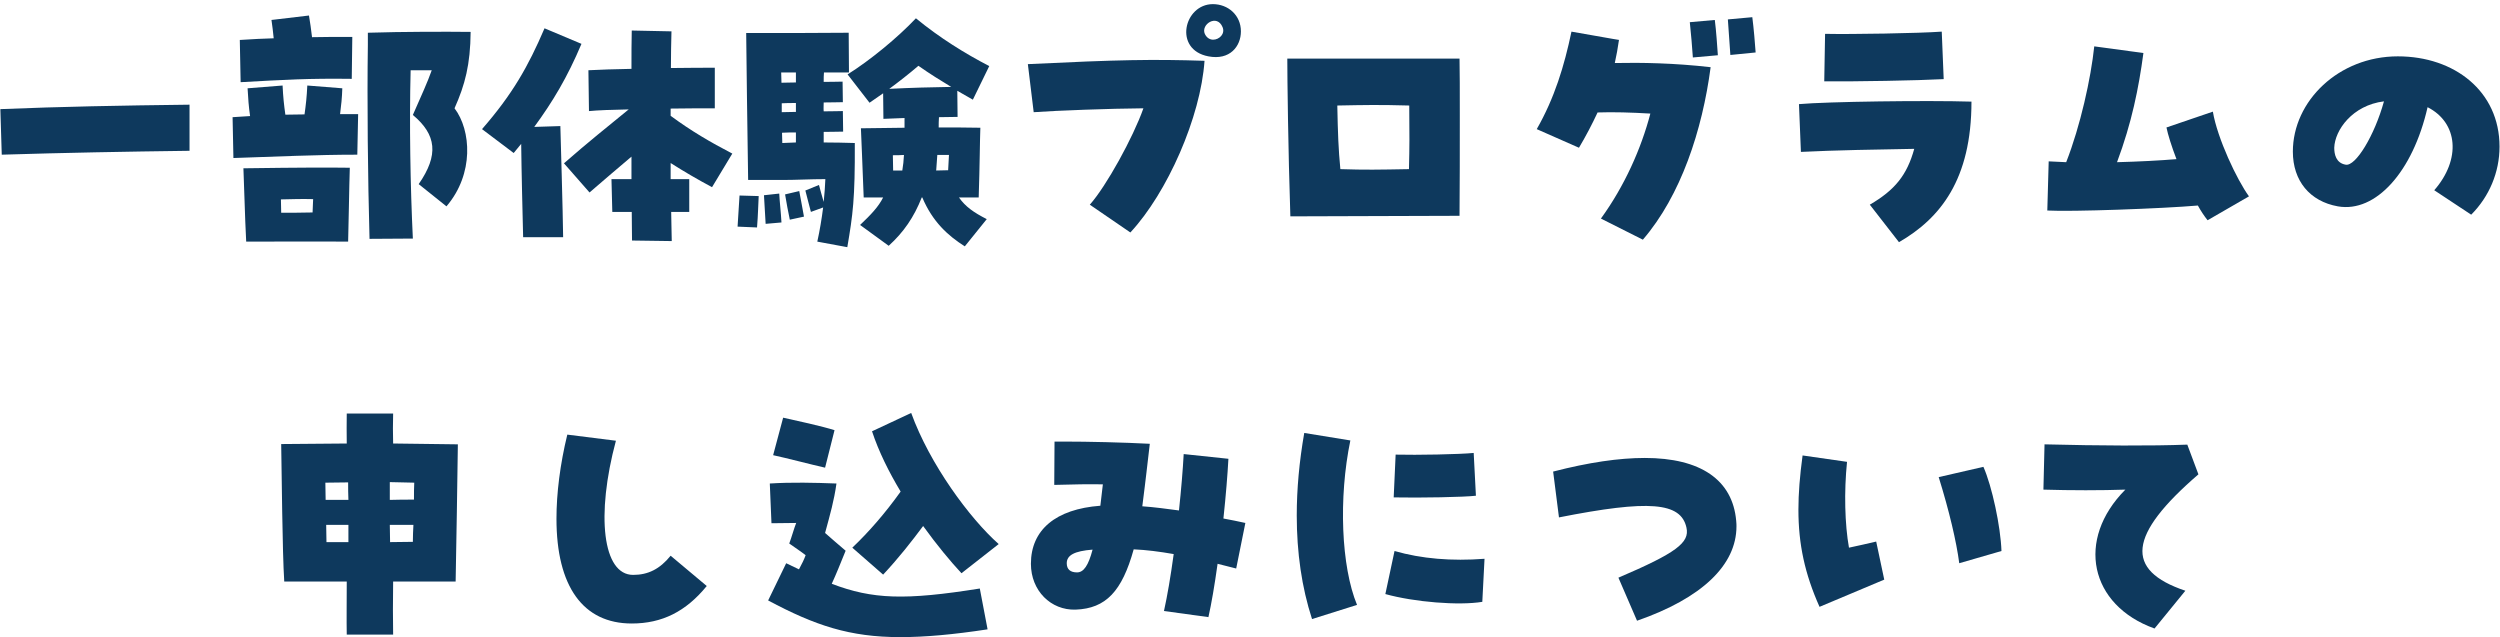
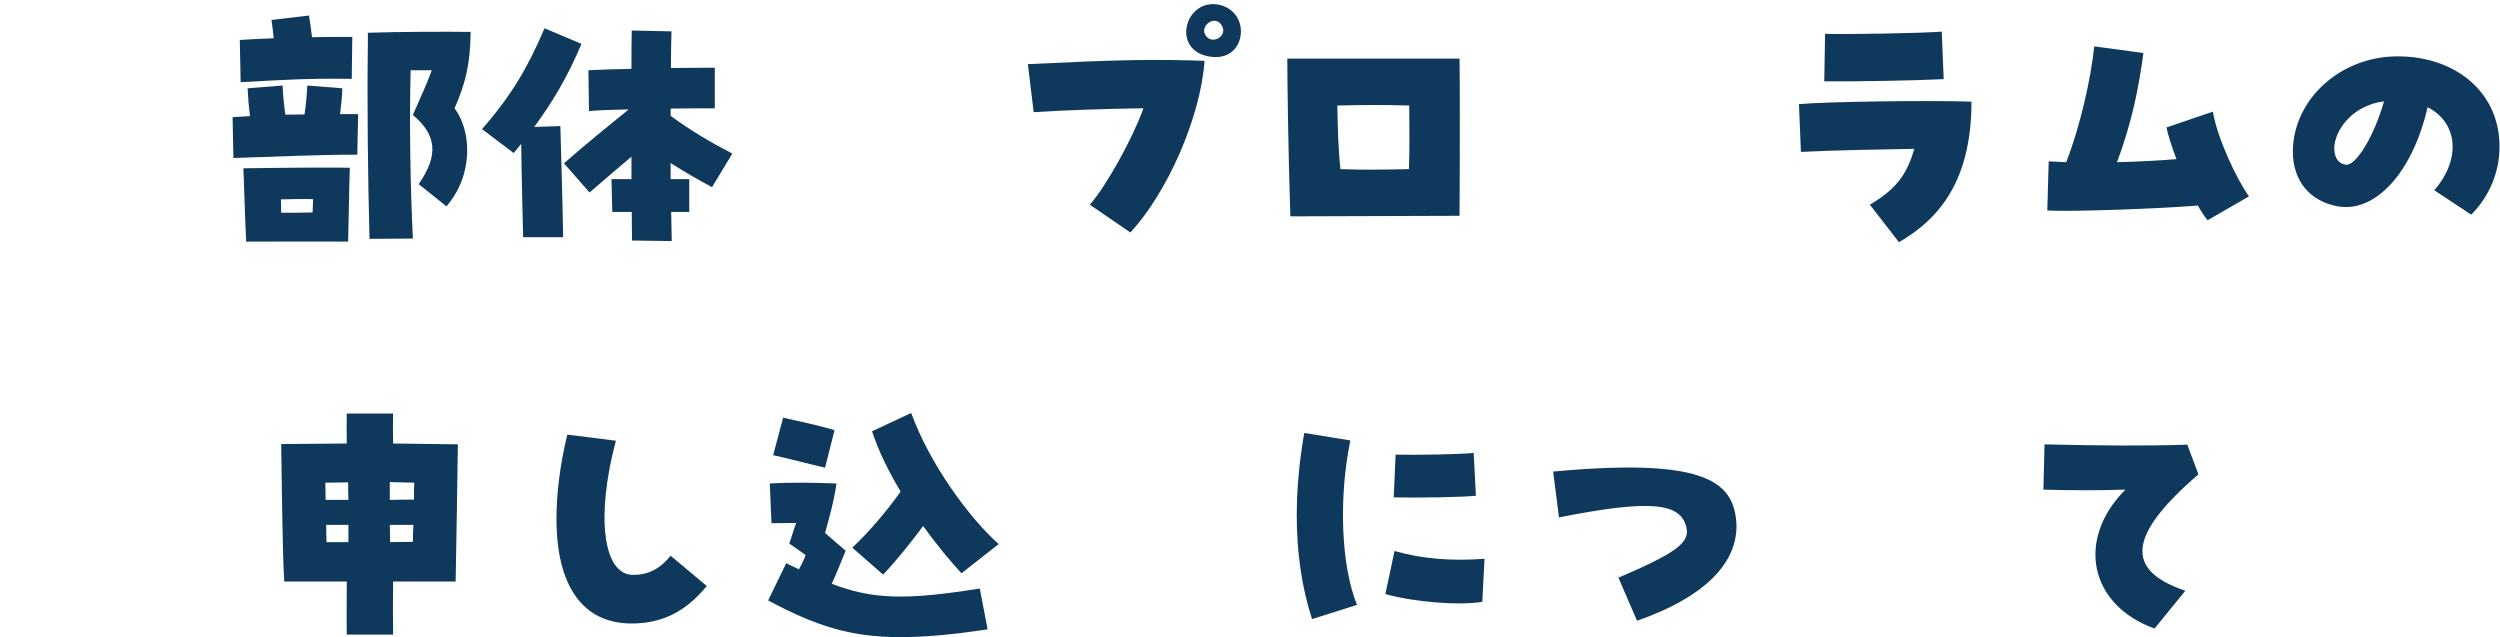
<svg xmlns="http://www.w3.org/2000/svg" width="306" height="78" viewBox="0 0 306 78" fill="none">
  <path d="M263.714 76.93C255.758 74.074 254.058 66.05 260.144 59.93C257.186 60.032 253.514 60.032 250.114 59.93L250.25 54.388C257.016 54.558 263.34 54.592 267.726 54.422L269.086 58.06C260.484 65.472 260.008 69.79 267.488 72.306L263.714 76.93Z" fill="#0E395D" />
-   <path d="M222.71 74.277C220.908 70.231 220.126 66.627 220.126 62.377C220.126 60.405 220.296 58.263 220.636 55.747L226.076 56.529C225.702 60.201 225.804 64.179 226.314 67.035C227.504 66.797 228.422 66.559 229.646 66.287L230.632 70.945C228.014 72.067 225.26 73.189 222.71 74.277ZM239.812 68.939C239.472 66.321 238.588 62.547 237.296 58.399L242.77 57.141C243.824 59.521 244.878 64.451 244.98 67.443L239.812 68.939Z" fill="#0E395D" />
-   <path d="M200.372 75.978L198.094 70.708C205.166 67.682 206.832 66.424 206.424 64.588C205.744 61.46 201.834 61.154 190.818 63.33L190.104 57.72C194.456 56.598 198.162 56.054 201.324 56.054C208.158 56.054 212.068 58.74 212.51 63.738C212.544 64.078 212.544 64.248 212.544 64.418C212.544 69.178 208.294 73.224 200.372 75.978Z" fill="#0E395D" />
+   <path d="M200.372 75.978L198.094 70.708C205.166 67.682 206.832 66.424 206.424 64.588C205.744 61.46 201.834 61.154 190.818 63.33L190.104 57.72C208.158 56.054 212.068 58.74 212.51 63.738C212.544 64.078 212.544 64.248 212.544 64.418C212.544 69.178 208.294 73.224 200.372 75.978Z" fill="#0E395D" />
  <path d="M160.592 75.773C159.334 71.897 158.722 67.647 158.722 63.091C158.722 59.861 159.028 56.495 159.64 52.993L165.284 53.911C163.822 60.949 164.162 69.347 166.1 74.039L160.592 75.773ZM181.434 73.665C178.578 74.141 173.104 73.699 169.568 72.713L170.69 67.443C173.988 68.395 177.694 68.701 181.706 68.395L181.434 73.665ZM170.588 60.881L170.826 55.645C173.41 55.713 178.68 55.611 180.38 55.441L180.652 60.677C179.258 60.847 173.818 60.949 170.588 60.881Z" fill="#0E395D" />
-   <path d="M147.91 75.536L142.47 74.788C142.878 72.952 143.286 70.572 143.66 67.818C141.892 67.512 140.328 67.308 138.764 67.24C137.336 72.374 135.364 74.482 131.658 74.618C128.632 74.72 126.184 72.306 126.184 69.008C126.184 64.86 129.21 62.31 134.684 61.902C134.786 61.086 134.888 60.236 134.99 59.284C133.358 59.25 131.42 59.284 129.04 59.352L129.074 54.048C129.414 54.048 129.788 54.048 130.162 54.048C133.188 54.048 137.54 54.15 140.736 54.32L140.328 57.822C140.192 58.876 140.09 59.93 139.818 61.97C141.28 62.072 142.776 62.276 144.306 62.48C144.578 59.93 144.782 57.482 144.884 55.578L150.358 56.156C150.256 58.06 150.052 60.61 149.746 63.466C150.63 63.636 151.548 63.806 152.432 64.01L151.31 69.586C150.494 69.382 149.746 69.178 149.032 69.008C148.658 71.694 148.284 73.87 147.91 75.536ZM131.828 70.062C132.644 70.062 133.222 69.212 133.732 67.274C131.522 67.444 130.57 67.954 130.57 68.94C130.57 69.688 131.012 70.062 131.828 70.062Z" fill="#0E395D" />
  <path d="M108.096 70.334L104.322 67.036C106.362 65.098 108.368 62.786 110.238 60.168C108.81 57.788 107.552 55.272 106.736 52.79L111.53 50.546C113.808 56.836 118.704 63.466 122.24 66.594L117.684 70.164C116.324 68.702 114.658 66.696 112.992 64.384C111.598 66.254 110.034 68.26 108.096 70.334ZM100.99 57.244C99.324 56.87 96.23 56.054 94.632 55.714L95.856 51.124C97.42 51.464 100.65 52.178 102.146 52.654L100.99 57.244ZM120.88 77.032C116.63 77.678 113.196 77.984 110.204 77.984C103.982 77.984 99.766 76.556 94.02 73.496L96.23 68.94C96.774 69.212 97.284 69.45 97.794 69.688C98.168 69.008 98.44 68.43 98.61 67.954C97.998 67.478 97.318 67.036 96.604 66.526C96.91 65.71 97.182 64.69 97.454 64.01L94.428 64.044L94.224 59.182C96.876 59.012 99.732 59.08 102.384 59.182C102.078 61.324 101.636 62.854 100.99 65.234C101.704 65.846 102.486 66.56 103.506 67.41C102.758 69.246 102.384 70.198 101.806 71.456C106.804 73.36 110.782 73.496 119.928 72.034L120.88 77.032Z" fill="#0E395D" />
  <path d="M77.326 76.317C71.376 76.317 68.112 71.795 68.112 63.499C68.112 60.371 68.554 56.835 69.438 53.197L75.388 53.945C72.94 63.057 73.756 70.367 77.496 70.367C79.332 70.367 80.76 69.653 82.086 68.021L86.506 71.727C83.956 74.855 81.032 76.317 77.326 76.317Z" fill="#0E395D" />
  <path d="M34.792 71.183C34.554 67.545 34.486 57.719 34.418 54.353C38.158 54.319 41.626 54.285 42.442 54.285C42.408 52.653 42.442 52.143 42.442 50.613H48.12C48.086 52.143 48.086 52.721 48.12 54.285C51.18 54.319 54.07 54.353 56.042 54.387C56.008 57.209 55.838 68.157 55.77 71.183H48.12C48.086 73.291 48.086 76.147 48.12 77.677H42.442C42.408 76.147 42.442 73.291 42.442 71.183H34.792ZM47.712 59.011C47.712 59.691 47.712 60.405 47.712 61.187C48.732 61.153 49.752 61.153 50.67 61.153C50.67 60.371 50.67 59.657 50.704 59.079C49.752 59.045 48.732 59.045 47.712 59.011ZM39.824 59.079L39.858 61.187C40.776 61.187 41.694 61.187 42.646 61.187C42.612 60.439 42.612 59.725 42.612 59.045C41.626 59.045 40.674 59.079 39.824 59.079ZM39.926 64.247L39.96 66.355C40.844 66.355 41.728 66.355 42.646 66.355C42.646 65.641 42.646 64.961 42.646 64.247C41.694 64.247 40.776 64.247 39.926 64.247ZM47.712 64.247C47.712 64.995 47.746 65.675 47.746 66.355C48.698 66.355 49.65 66.321 50.534 66.321C50.534 65.641 50.568 64.927 50.602 64.247C49.718 64.247 48.732 64.247 47.712 64.247Z" fill="#0E395D" />
  <path d="M302.474 26.277L297.952 23.285C301.25 19.512 300.876 15.024 297.136 13.12C295.334 21.041 290.778 26.073 286.154 25.258C282.72 24.645 280.646 22.13 280.646 18.559C280.646 12.371 286.256 6.897 293.498 6.897C300.434 6.897 305.942 11.181 305.942 17.948C305.942 21.076 304.684 24.067 302.474 26.277ZM287.106 20.157C288.33 20.395 290.642 16.587 291.798 12.405C287.922 12.882 285.78 15.941 285.712 18.084C285.712 18.866 285.916 19.953 287.106 20.157Z" fill="#0E395D" />
  <path d="M270.208 26.958C269.8 26.448 269.392 25.836 269.018 25.156C264.734 25.53 253.48 25.938 250.59 25.768L250.76 19.75L252.902 19.852C254.636 15.432 255.928 9.584 256.336 5.674L262.354 6.49C261.776 10.808 260.926 15.024 259.124 19.852C261.776 19.784 264.36 19.648 266.4 19.478C265.788 17.88 265.346 16.452 265.176 15.602L270.854 13.664C271.398 16.928 273.812 22.028 275.274 24.034L270.208 26.958Z" fill="#0E395D" />
  <path d="M232.434 29.643L228.864 25.053C231.958 23.251 233.42 21.415 234.304 18.219C230.156 18.287 224.41 18.389 220.432 18.593L220.194 12.745C223.594 12.439 235.868 12.269 241.308 12.439C241.308 21.959 237.5 26.719 232.434 29.643ZM223.288 9.957L223.39 4.143C226.586 4.211 234.882 4.075 237.67 3.871L237.908 9.685C234.78 9.855 227.164 9.991 223.288 9.957Z" fill="#0E395D" />
-   <path d="M201.086 29.337L195.952 26.753C198.842 22.776 200.882 18.186 202.004 13.902C199.692 13.765 197.448 13.697 195.544 13.765C194.864 15.227 194.116 16.655 193.266 18.084L188.098 15.806C190.274 11.998 191.464 8.088 192.348 3.872L198.162 4.892C198.026 5.844 197.856 6.796 197.652 7.714C200.882 7.646 204.928 7.714 209.382 8.224C208.362 15.941 205.744 23.931 201.086 29.337ZM207.206 7.034C207.138 5.912 206.968 4.008 206.832 2.716L209.892 2.444C210.062 3.736 210.198 5.776 210.266 6.762L207.206 7.034ZM211.796 6.728C211.728 5.47 211.558 3.6 211.49 2.376L214.482 2.104C214.652 3.396 214.822 5.402 214.89 6.422L211.796 6.728Z" fill="#0E395D" />
  <path d="M157.94 26.482C157.668 18.322 157.566 9.448 157.566 7.17H178.646C178.68 8.7 178.68 11.25 178.68 14.174C178.68 18.152 178.68 22.81 178.646 26.414L157.94 26.482ZM164.06 20.702C167.154 20.804 168.684 20.77 172.458 20.702C172.526 17.88 172.526 16.52 172.492 12.916C168.752 12.814 167.188 12.848 163.686 12.916C163.754 16.35 163.822 18.254 164.06 20.702Z" fill="#0E395D" />
  <path d="M138.356 28.454L133.392 25.054C135.398 22.81 138.696 16.826 139.954 13.256C135.806 13.29 129.38 13.528 126.524 13.732L125.81 7.85C136.996 7.306 141.11 7.238 147.434 7.442C146.958 14.344 142.878 23.592 138.356 28.454ZM151.888 3.838C151.888 5.674 150.528 7.408 147.91 6.898C143.592 6.082 144.918 0.506 148.454 0.506C150.324 0.506 151.888 1.866 151.888 3.838ZM148.488 4.858C149.236 4.858 149.984 4.144 149.644 3.328C148.964 1.662 146.958 2.988 147.468 4.144C147.706 4.654 148.114 4.858 148.488 4.858Z" fill="#0E395D" />
-   <path d="M118.092 30.153C116.052 28.861 114.148 27.161 112.89 24.169H112.822C111.87 26.583 110.612 28.419 108.776 30.085L105.274 27.535C106.6 26.277 107.518 25.325 108.096 24.169H105.716C105.546 20.089 105.444 16.927 105.376 15.703C106.804 15.703 109.456 15.635 110.714 15.635V14.445L108.13 14.547L108.096 11.419L106.43 12.575L103.744 9.107C106.464 7.407 109.864 4.619 112.108 2.239C114.998 4.619 118.126 6.557 121.084 8.087L119.078 12.201L117.174 11.113L117.208 14.309C116.528 14.309 115.746 14.343 114.93 14.343C114.896 14.751 114.896 15.193 114.896 15.601C116.698 15.601 118.432 15.601 119.996 15.635C119.928 17.471 119.928 20.055 119.792 24.169H117.378C118.16 25.291 119.18 26.005 120.778 26.821L118.092 30.153ZM103.71 30.255L100.038 29.575C100.344 28.181 100.582 26.753 100.752 25.393L99.256 25.937C98.984 24.985 98.848 24.305 98.576 23.319L100.242 22.639C100.412 23.319 100.582 23.863 100.82 24.713C100.922 23.727 100.99 22.775 101.024 21.925C99.256 21.925 97.488 22.027 95.822 22.027H91.572C91.47 14.751 91.368 8.189 91.334 4.041C96.502 4.041 100.378 4.041 103.88 4.007L103.914 8.869H100.854C100.82 9.209 100.82 9.583 100.82 10.025C101.908 10.025 102.758 9.991 103.132 9.991L103.166 12.507C102.69 12.507 101.84 12.541 100.82 12.541C100.82 12.915 100.786 13.255 100.82 13.629C101.908 13.629 102.792 13.595 103.166 13.595L103.2 16.111C102.724 16.111 101.84 16.145 100.82 16.145V17.437C102.146 17.437 103.37 17.471 104.628 17.505C104.662 24.339 104.39 26.277 103.71 30.255ZM108.844 10.875C111.53 10.739 114.114 10.671 116.426 10.637C115.134 9.855 113.808 9.039 112.414 8.053C111.224 9.073 110 10.025 108.844 10.875ZM95.652 10.127C96.162 10.127 96.774 10.093 97.42 10.093V8.869H95.618C95.618 9.277 95.652 9.719 95.652 10.127ZM95.686 13.731C96.196 13.731 96.808 13.697 97.42 13.697V12.609C96.774 12.609 96.196 12.609 95.686 12.643V13.731ZM95.754 17.505C96.332 17.471 96.876 17.471 97.42 17.437V16.213C96.808 16.213 96.23 16.213 95.72 16.247C95.72 16.655 95.754 17.097 95.754 17.505ZM109.32 20.871H110.442C110.544 20.259 110.612 19.647 110.646 18.967C110.17 19.001 109.728 19.001 109.286 19.001C109.286 19.545 109.32 20.191 109.32 20.871ZM114.59 20.871C115.066 20.871 115.542 20.837 116.052 20.837L116.154 18.967H114.726C114.692 19.613 114.624 20.259 114.59 20.871ZM96.672 26.889C96.468 25.937 96.264 24.815 96.094 23.795L97.828 23.387C97.964 24.203 98.202 25.291 98.406 26.515L96.672 26.889ZM93.714 27.399C93.646 26.413 93.578 24.951 93.51 23.897L95.38 23.693C95.414 24.543 95.584 25.971 95.652 27.229L93.714 27.399ZM92.66 27.841L90.28 27.739C90.348 26.345 90.45 25.325 90.518 23.931L92.864 23.999C92.796 25.155 92.796 26.175 92.66 27.841Z" fill="#0E395D" />
  <path d="M64.032 29.032C63.964 26.346 63.828 20.838 63.794 17.608L62.876 18.73L59 15.806C62.706 11.556 64.644 8.156 66.65 3.464L71.172 5.368C69.438 9.482 67.636 12.474 65.392 15.534L68.588 15.432C68.622 16.758 68.894 25.904 68.928 29.032H64.032ZM82.222 29.508L77.36 29.44C77.36 28.454 77.326 27.264 77.326 25.938H74.946L74.844 21.926H77.292V19.172C75.626 20.6 74.028 21.926 72.158 23.558L69.03 19.988C72.022 17.37 74.334 15.534 76.952 13.392C74.946 13.426 73.178 13.494 72.09 13.596L72.022 8.598C73.348 8.53 75.252 8.462 77.292 8.428C77.292 6.694 77.292 5.096 77.326 3.736L82.188 3.838C82.154 5.266 82.12 6.762 82.12 8.326C84.432 8.292 86.438 8.292 87.492 8.292V13.256C86.2 13.256 84.228 13.256 82.086 13.29V14.174C84.568 16.01 86.948 17.404 89.634 18.798L87.152 22.912C85.316 21.926 83.684 20.974 82.086 19.954V21.926H84.364V25.938H82.154C82.188 27.196 82.188 28.42 82.222 29.508Z" fill="#0E395D" />
  <path d="M29.454 10.059L29.352 4.891C30.916 4.789 32.242 4.721 33.5 4.687C33.432 3.905 33.33 3.191 33.228 2.443L37.818 1.899C37.954 2.715 38.09 3.633 38.192 4.551C39.688 4.517 41.286 4.517 43.122 4.517L43.054 9.651C37.784 9.583 34.962 9.753 29.454 10.059ZM45.23 29.235C45.026 21.925 44.924 12.405 45.026 5.503V4.007C49.378 3.871 54.512 3.871 57.606 3.905C57.572 7.883 56.926 10.365 55.634 13.255C57.674 15.941 58.048 21.279 54.648 25.257L51.248 22.537C53.73 18.967 53.424 16.485 50.534 14.071C51.622 11.589 52.302 10.127 52.846 8.597H50.262C50.092 15.057 50.228 22.877 50.534 29.201L45.23 29.235ZM28.57 19.341L28.468 14.343C29.182 14.309 29.896 14.241 30.61 14.207C30.44 13.051 30.372 12.031 30.304 10.807L34.588 10.467C34.656 11.895 34.758 12.813 34.928 14.037C35.71 14.037 36.492 14.003 37.274 14.003C37.444 12.779 37.546 11.895 37.614 10.467L41.898 10.807C41.864 11.963 41.762 12.915 41.626 13.969H43.836L43.734 18.933C38.702 18.933 33.874 19.171 28.57 19.341ZM30.134 29.575C29.964 26.345 29.896 22.843 29.794 20.599C37.138 20.497 40.096 20.497 42.816 20.531C42.748 22.367 42.646 28.929 42.612 29.575C38.464 29.541 34.282 29.575 30.134 29.575ZM34.418 26.039C35.642 26.039 36.934 26.039 38.26 26.005C38.294 25.461 38.294 24.883 38.328 24.373C36.934 24.339 35.88 24.373 34.384 24.407C34.384 24.917 34.418 25.427 34.418 26.039Z" fill="#0E395D" />
-   <path d="M0.214 18.933L0.044 13.357C7.524 13.052 14.596 12.915 23.198 12.813V18.457C15.31 18.559 7.966 18.695 0.214 18.933Z" fill="#0E395D" />
</svg>